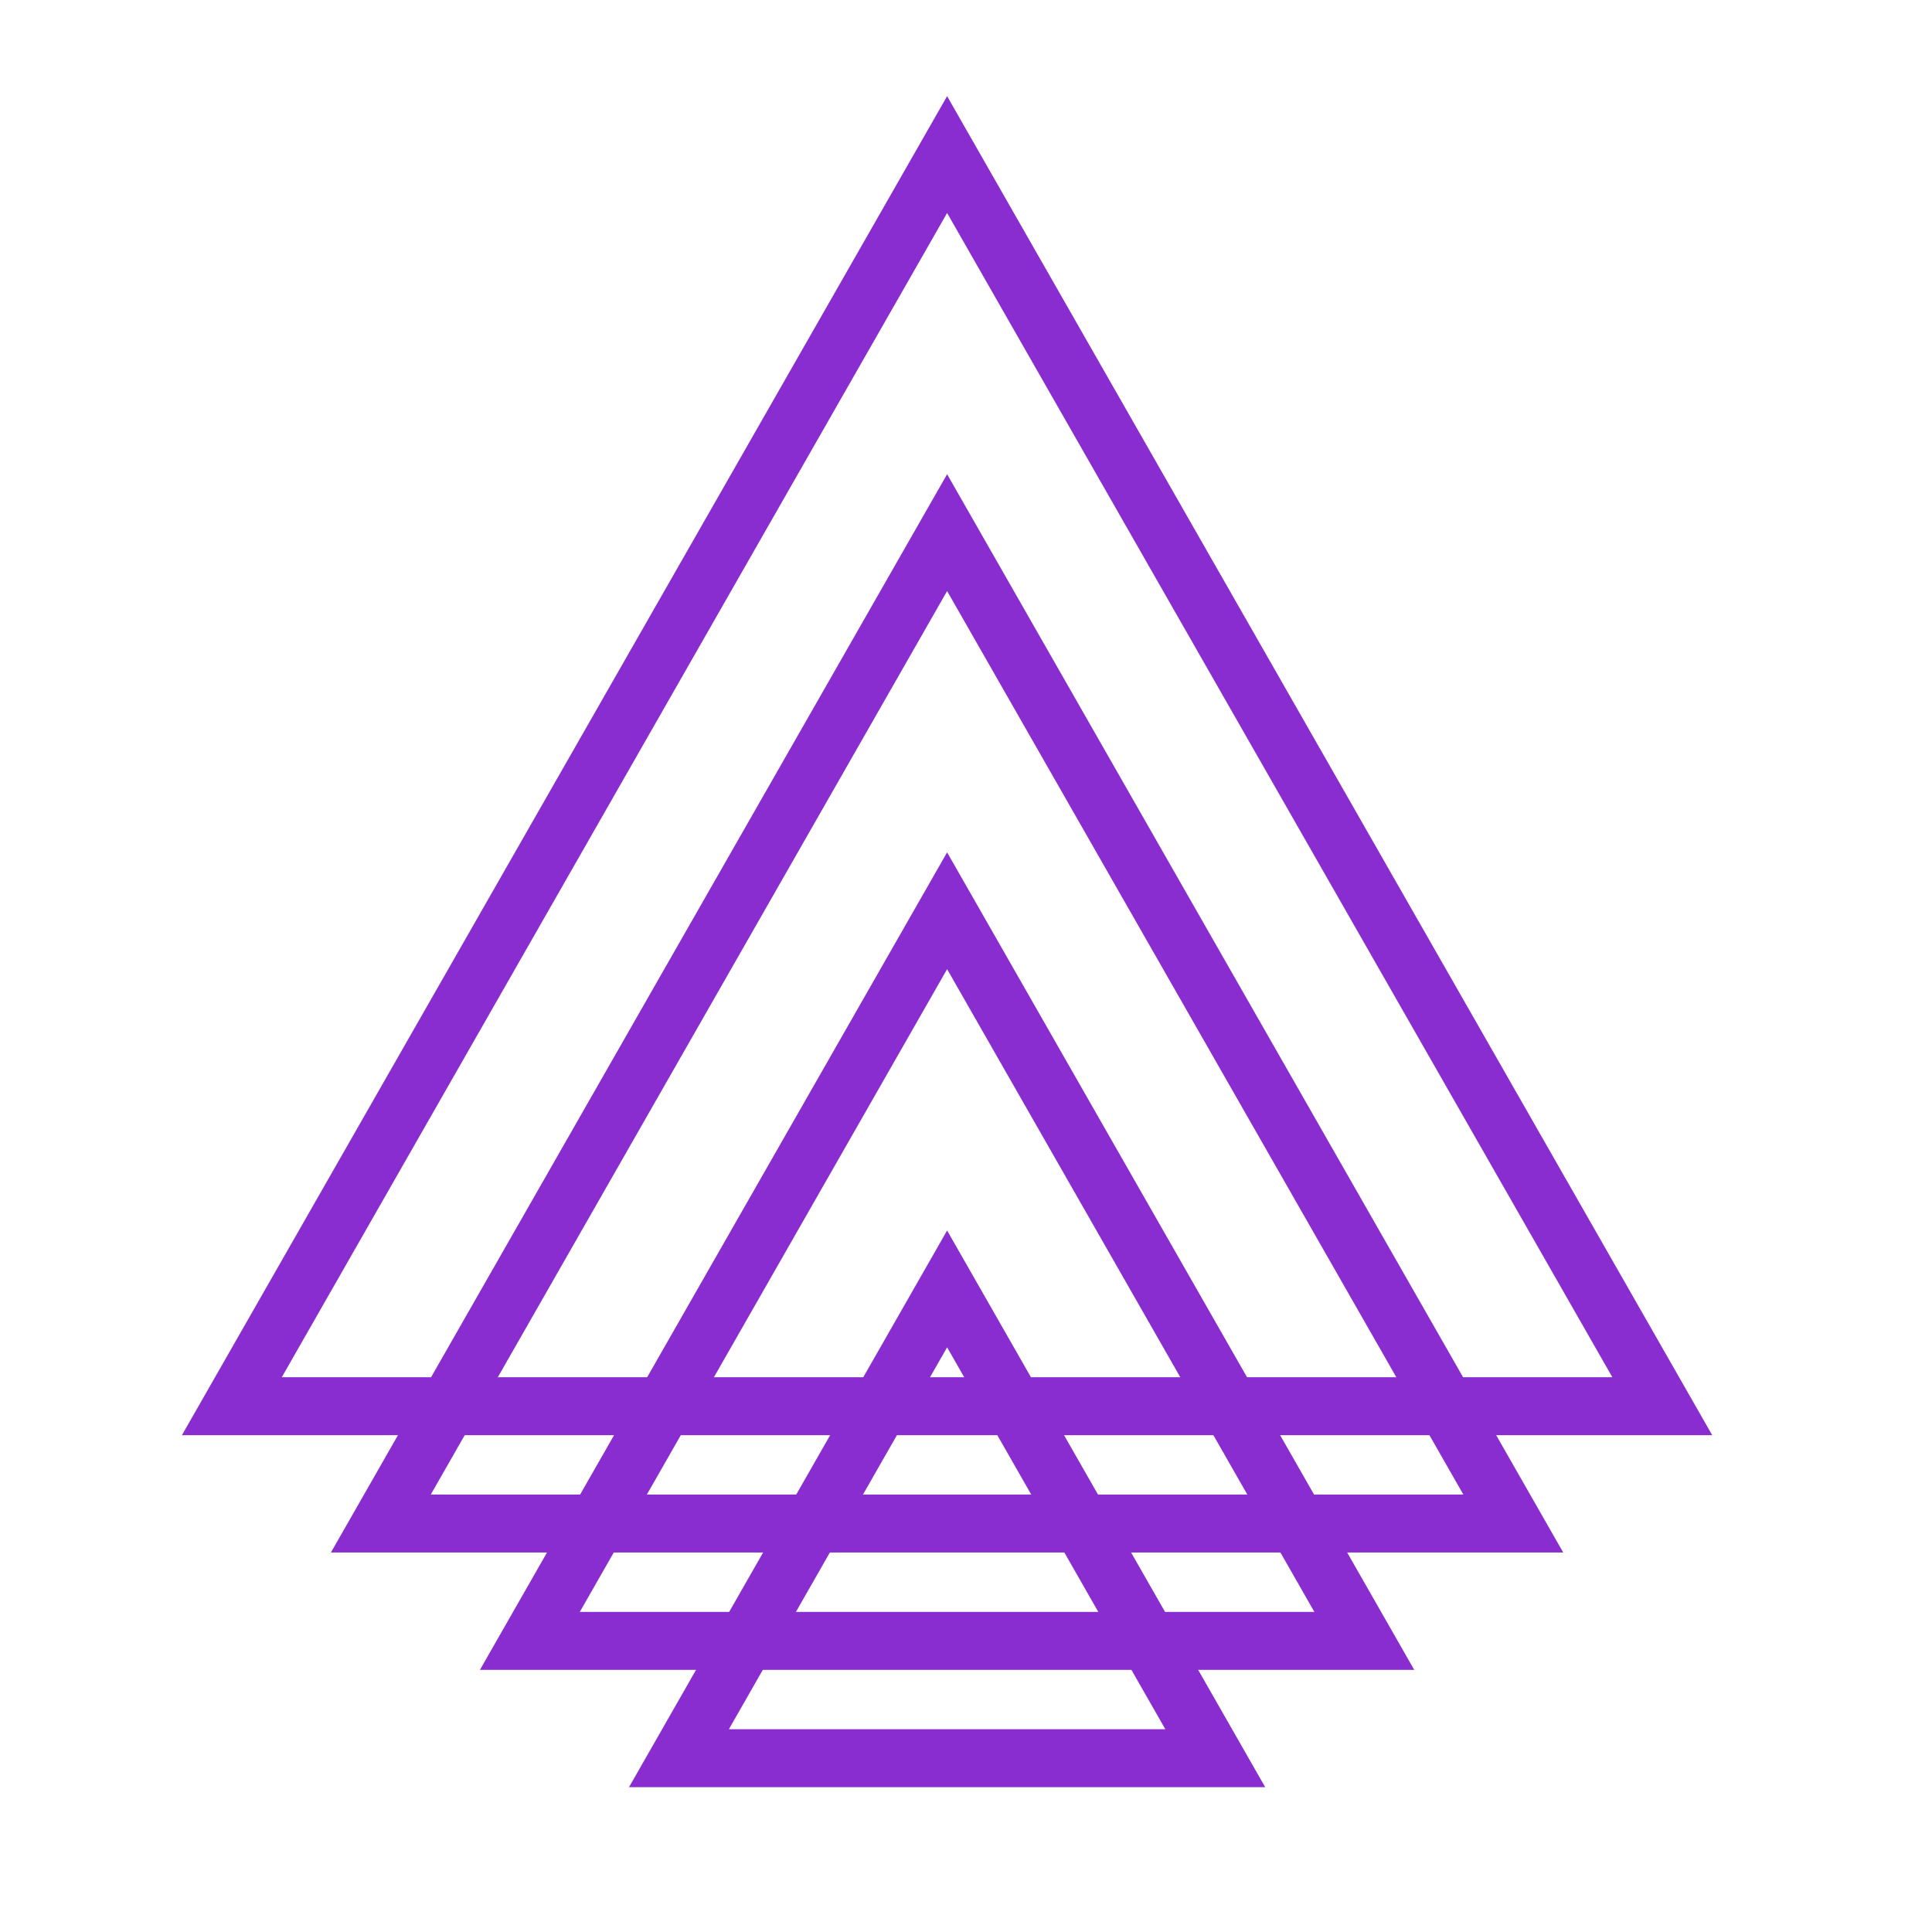
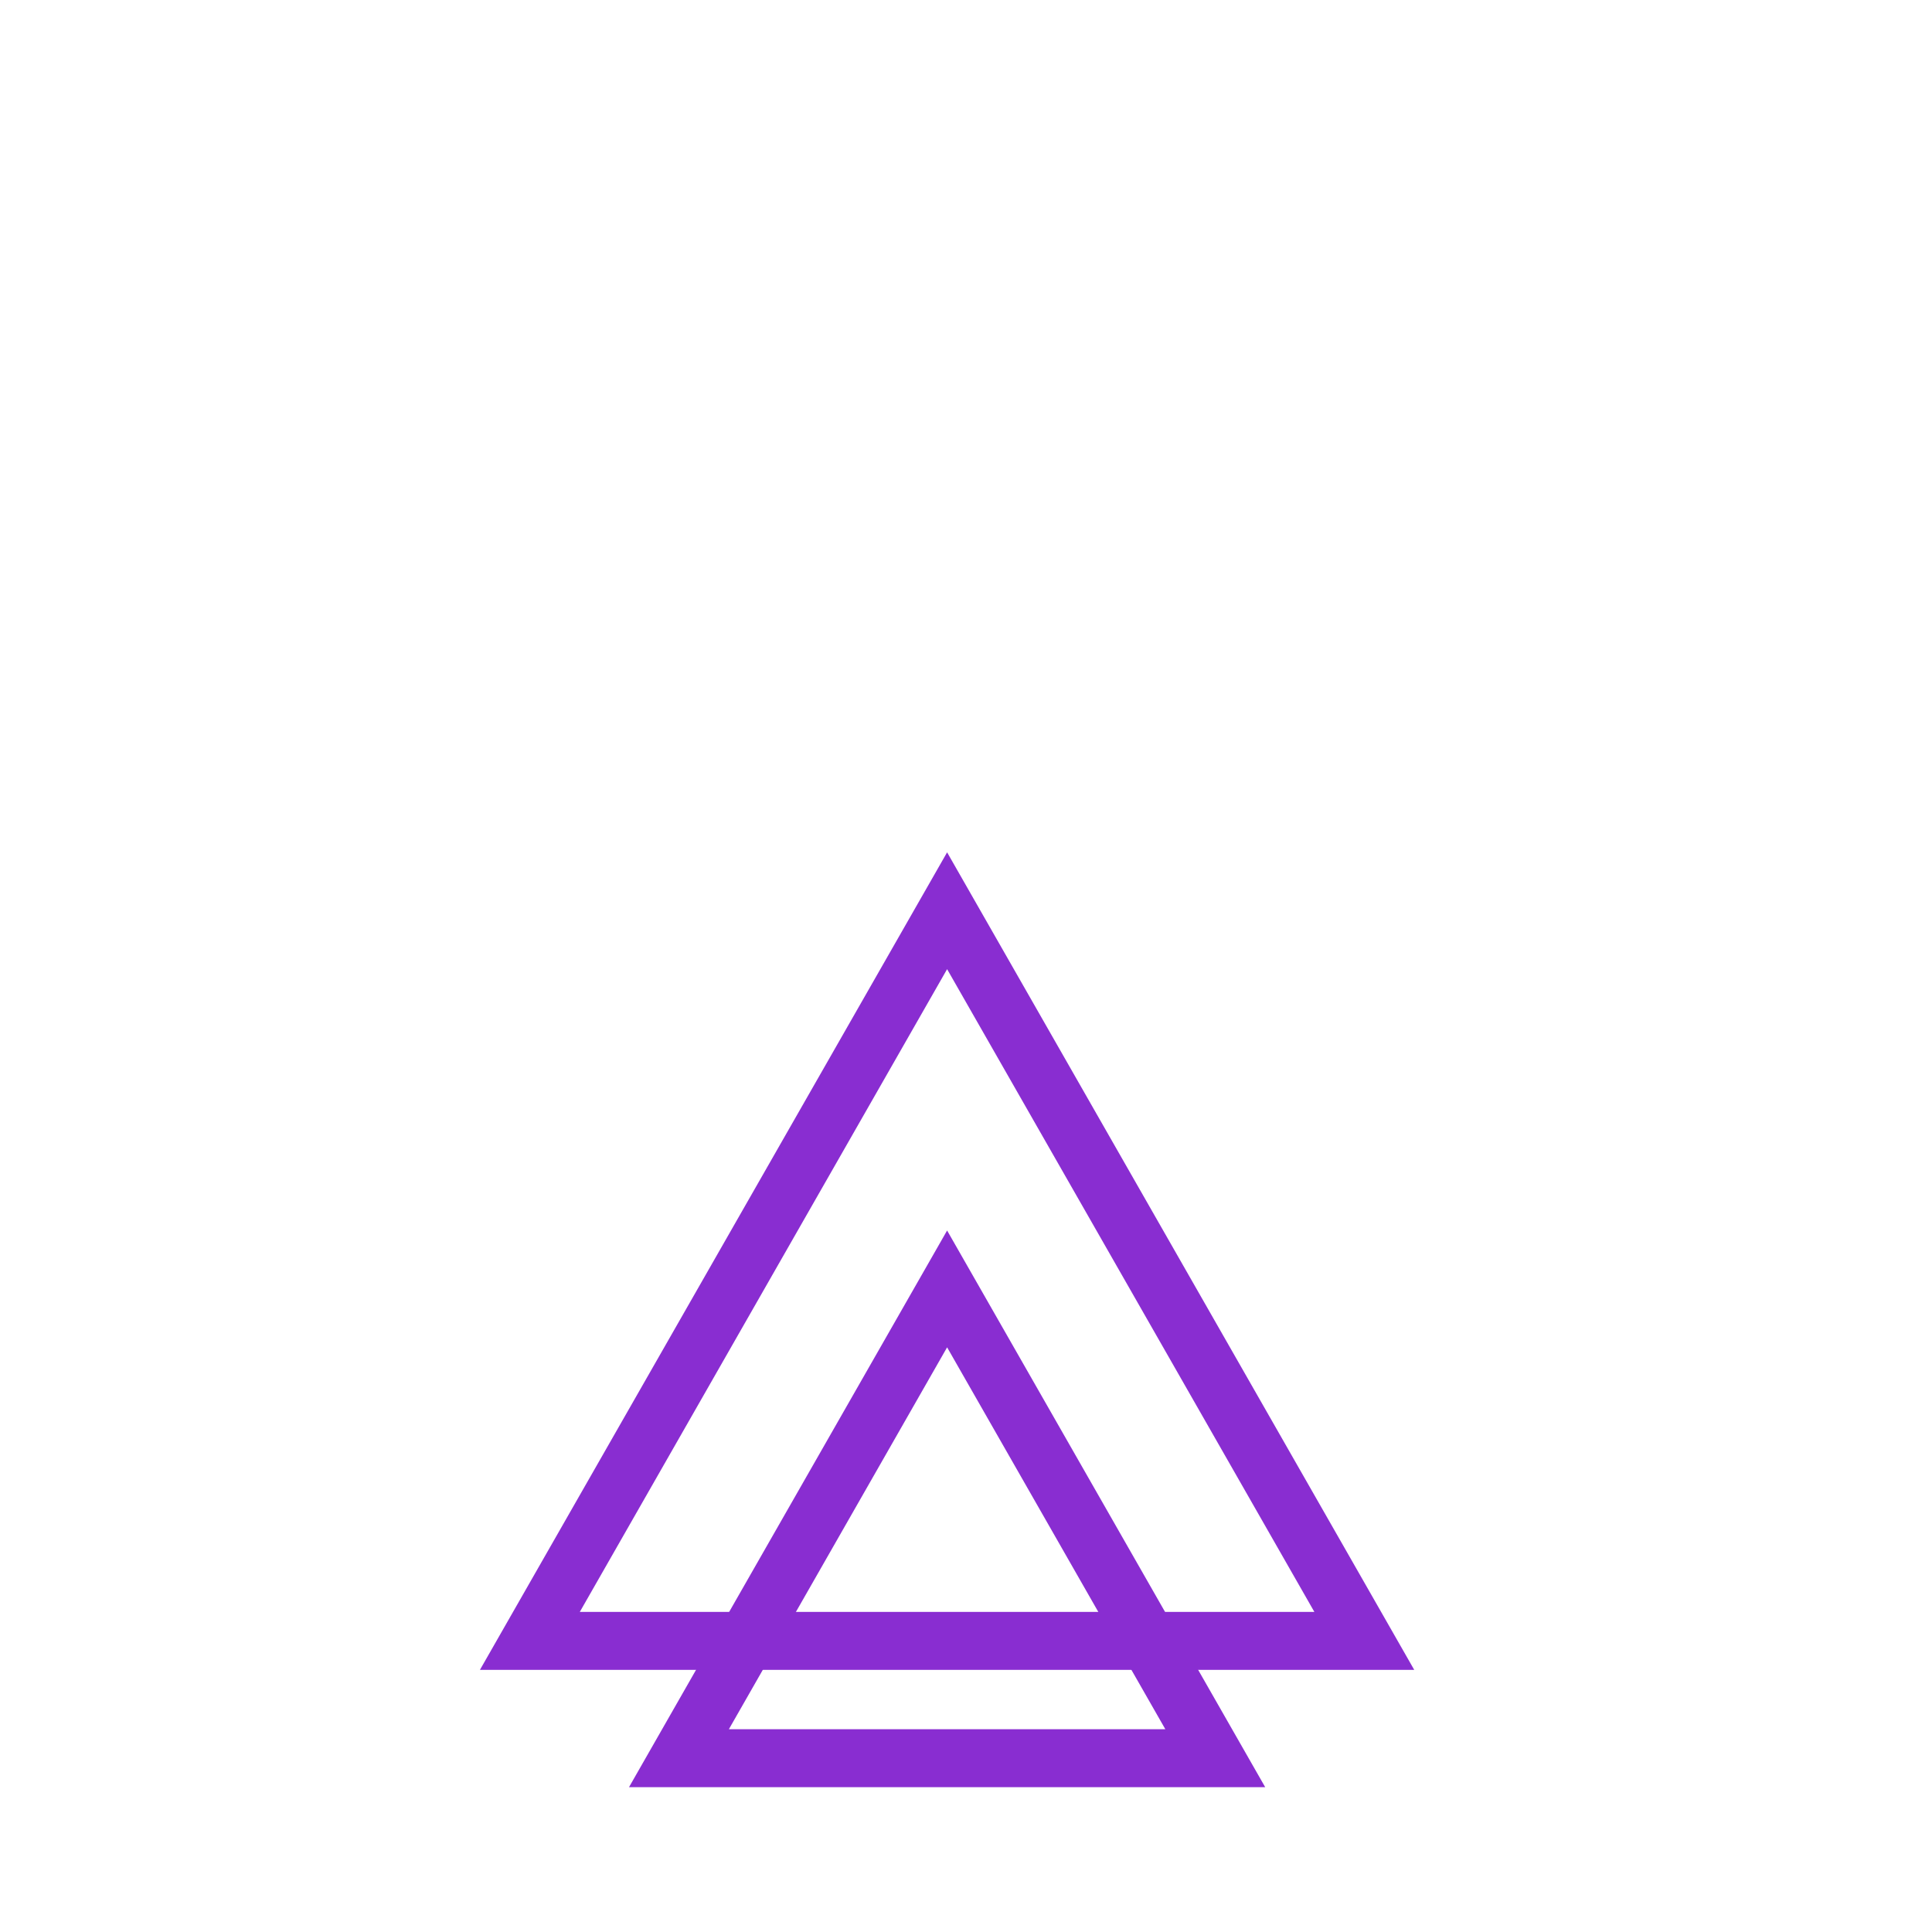
<svg xmlns="http://www.w3.org/2000/svg" width="50" height="50" viewBox="0 0 50 50" fill="none">
-   <path d="M24.511 4L6 36.393H43.02L24.511 4Z" stroke="#892DD1" stroke-width="1.5" stroke-miterlimit="10" />
-   <path d="M24.511 13.784L9.856 39.429H39.164L24.511 13.784Z" stroke="#892DD1" stroke-width="1.5" stroke-miterlimit="10" />
-   <path d="M24.511 23.57L13.713 42.466H35.308L24.511 23.57Z" stroke="#892DD1" stroke-width="1.5" stroke-miterlimit="10" />
+   <path d="M24.511 23.57L13.713 42.466H35.308Z" stroke="#892DD1" stroke-width="1.5" stroke-miterlimit="10" />
  <path d="M24.511 33.357L17.571 45.502H31.451L24.511 33.357Z" stroke="#892DD1" stroke-width="1.5" stroke-miterlimit="10" />
</svg>